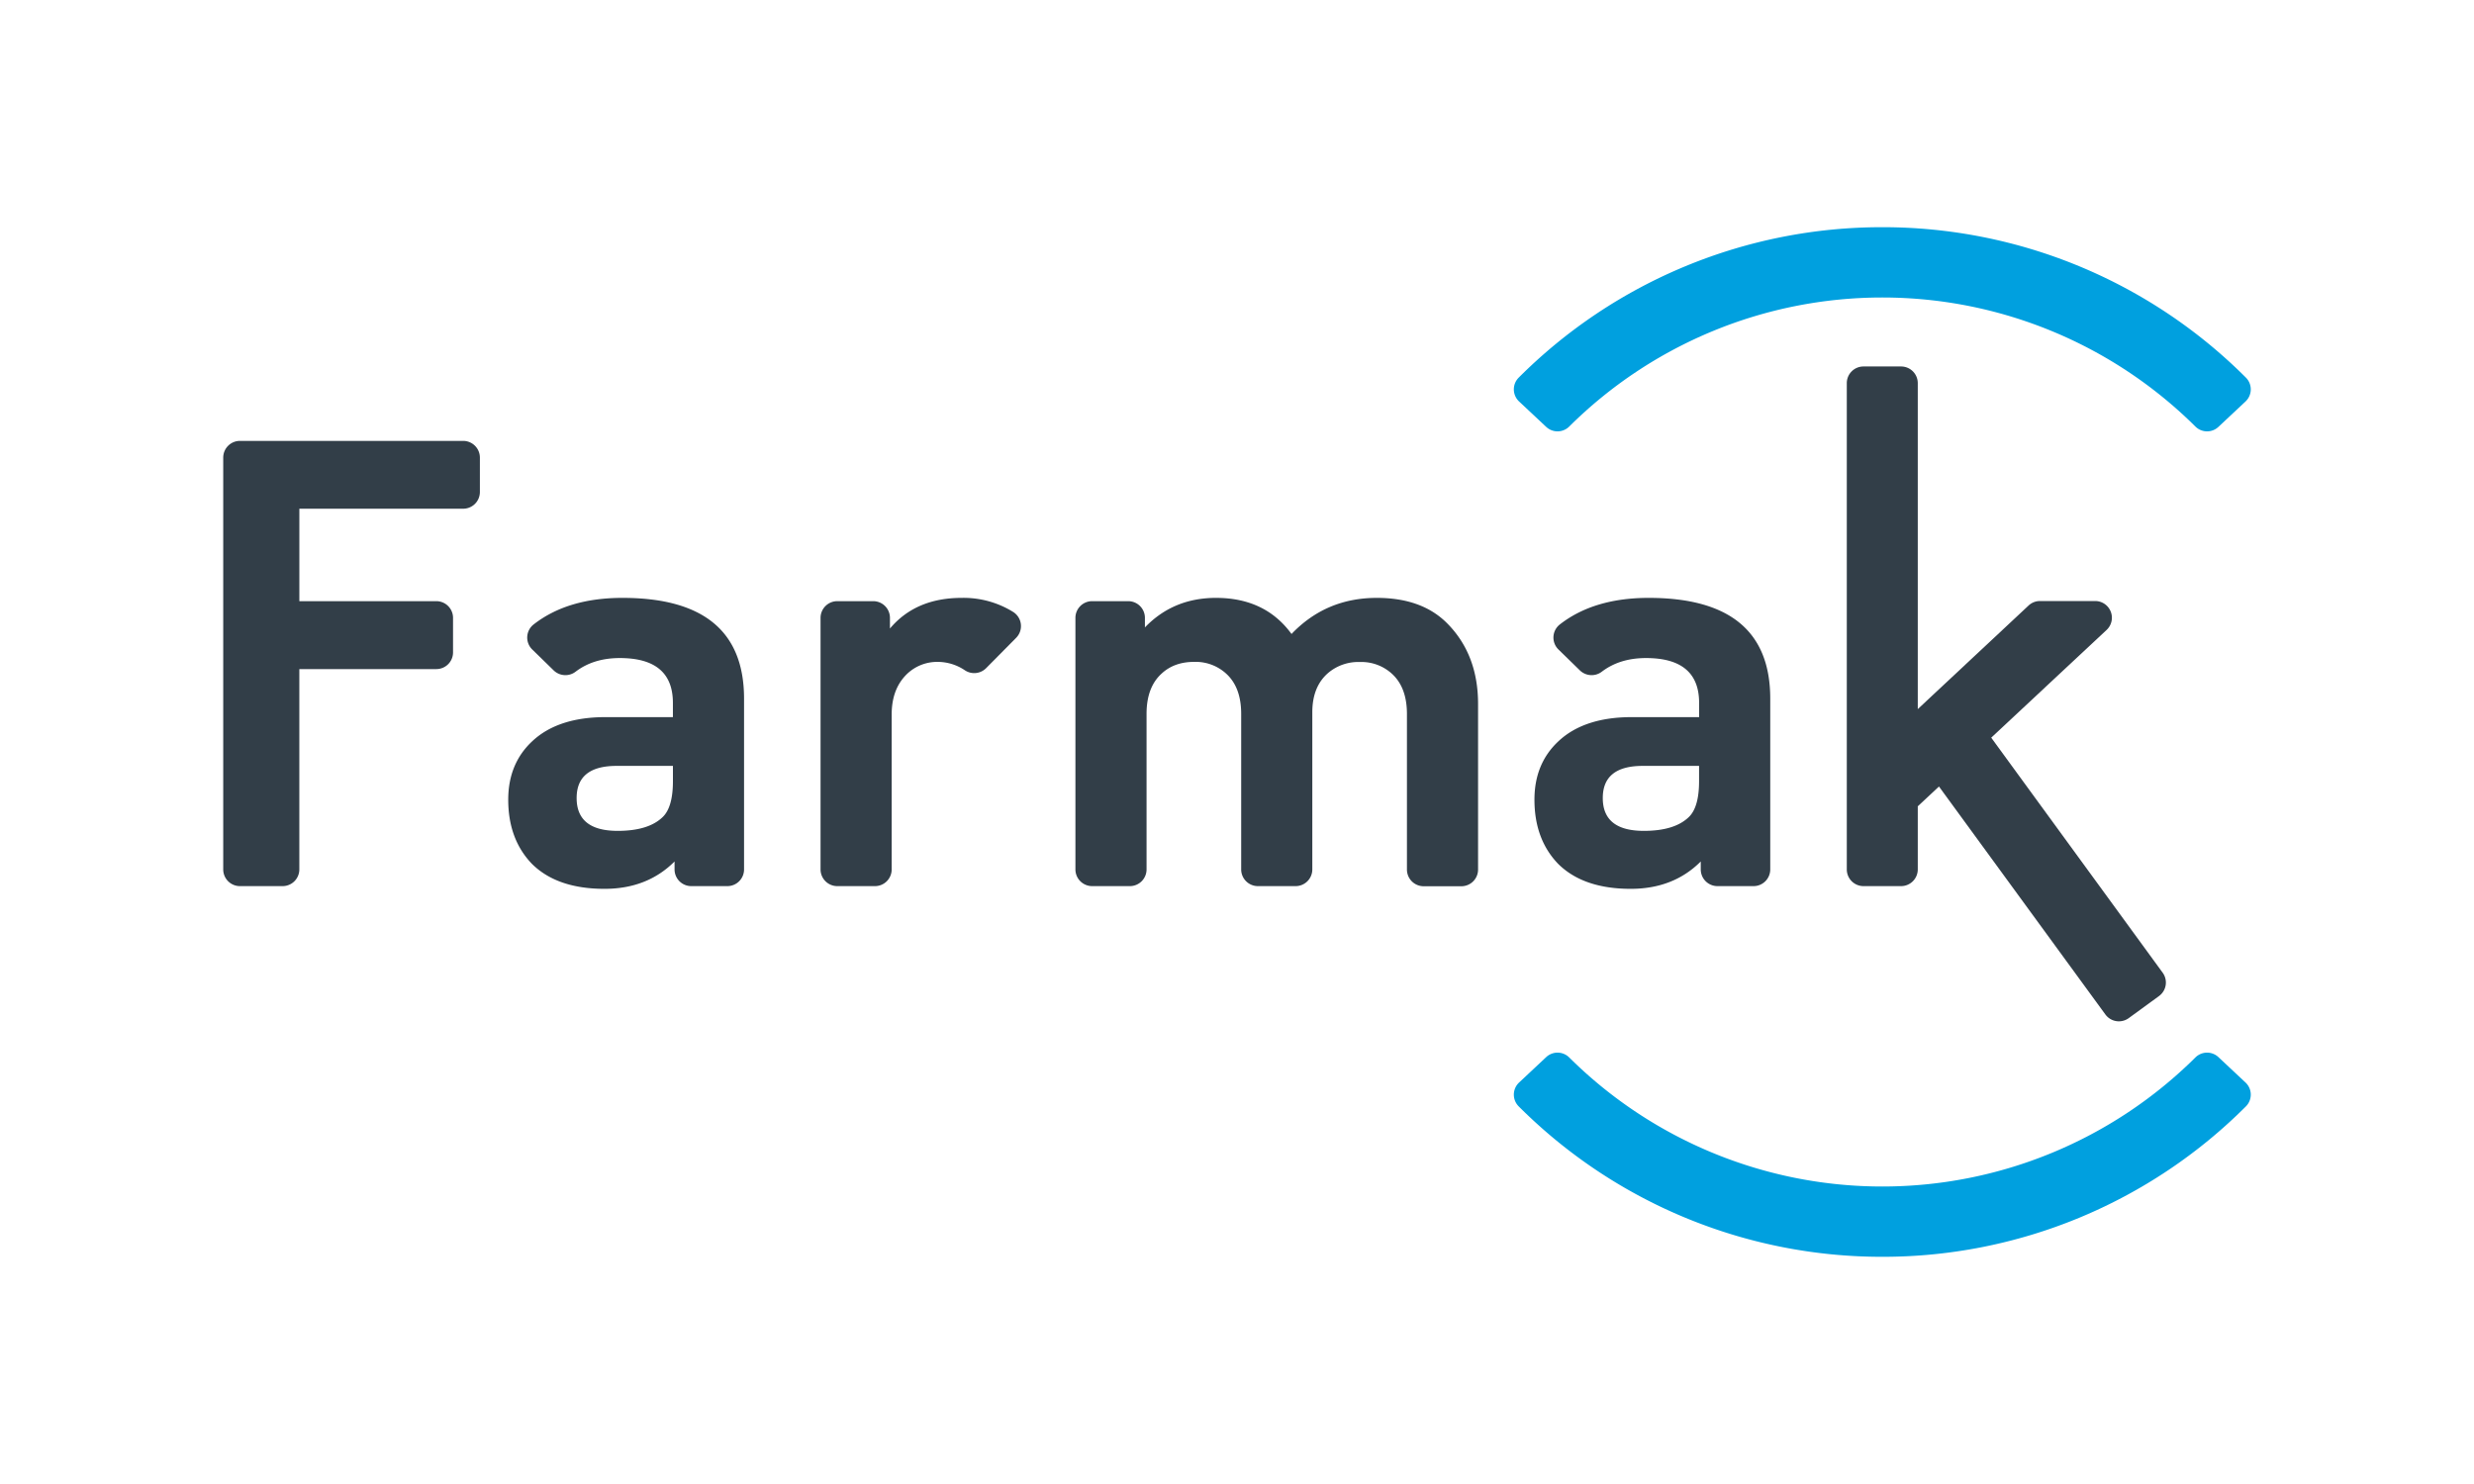
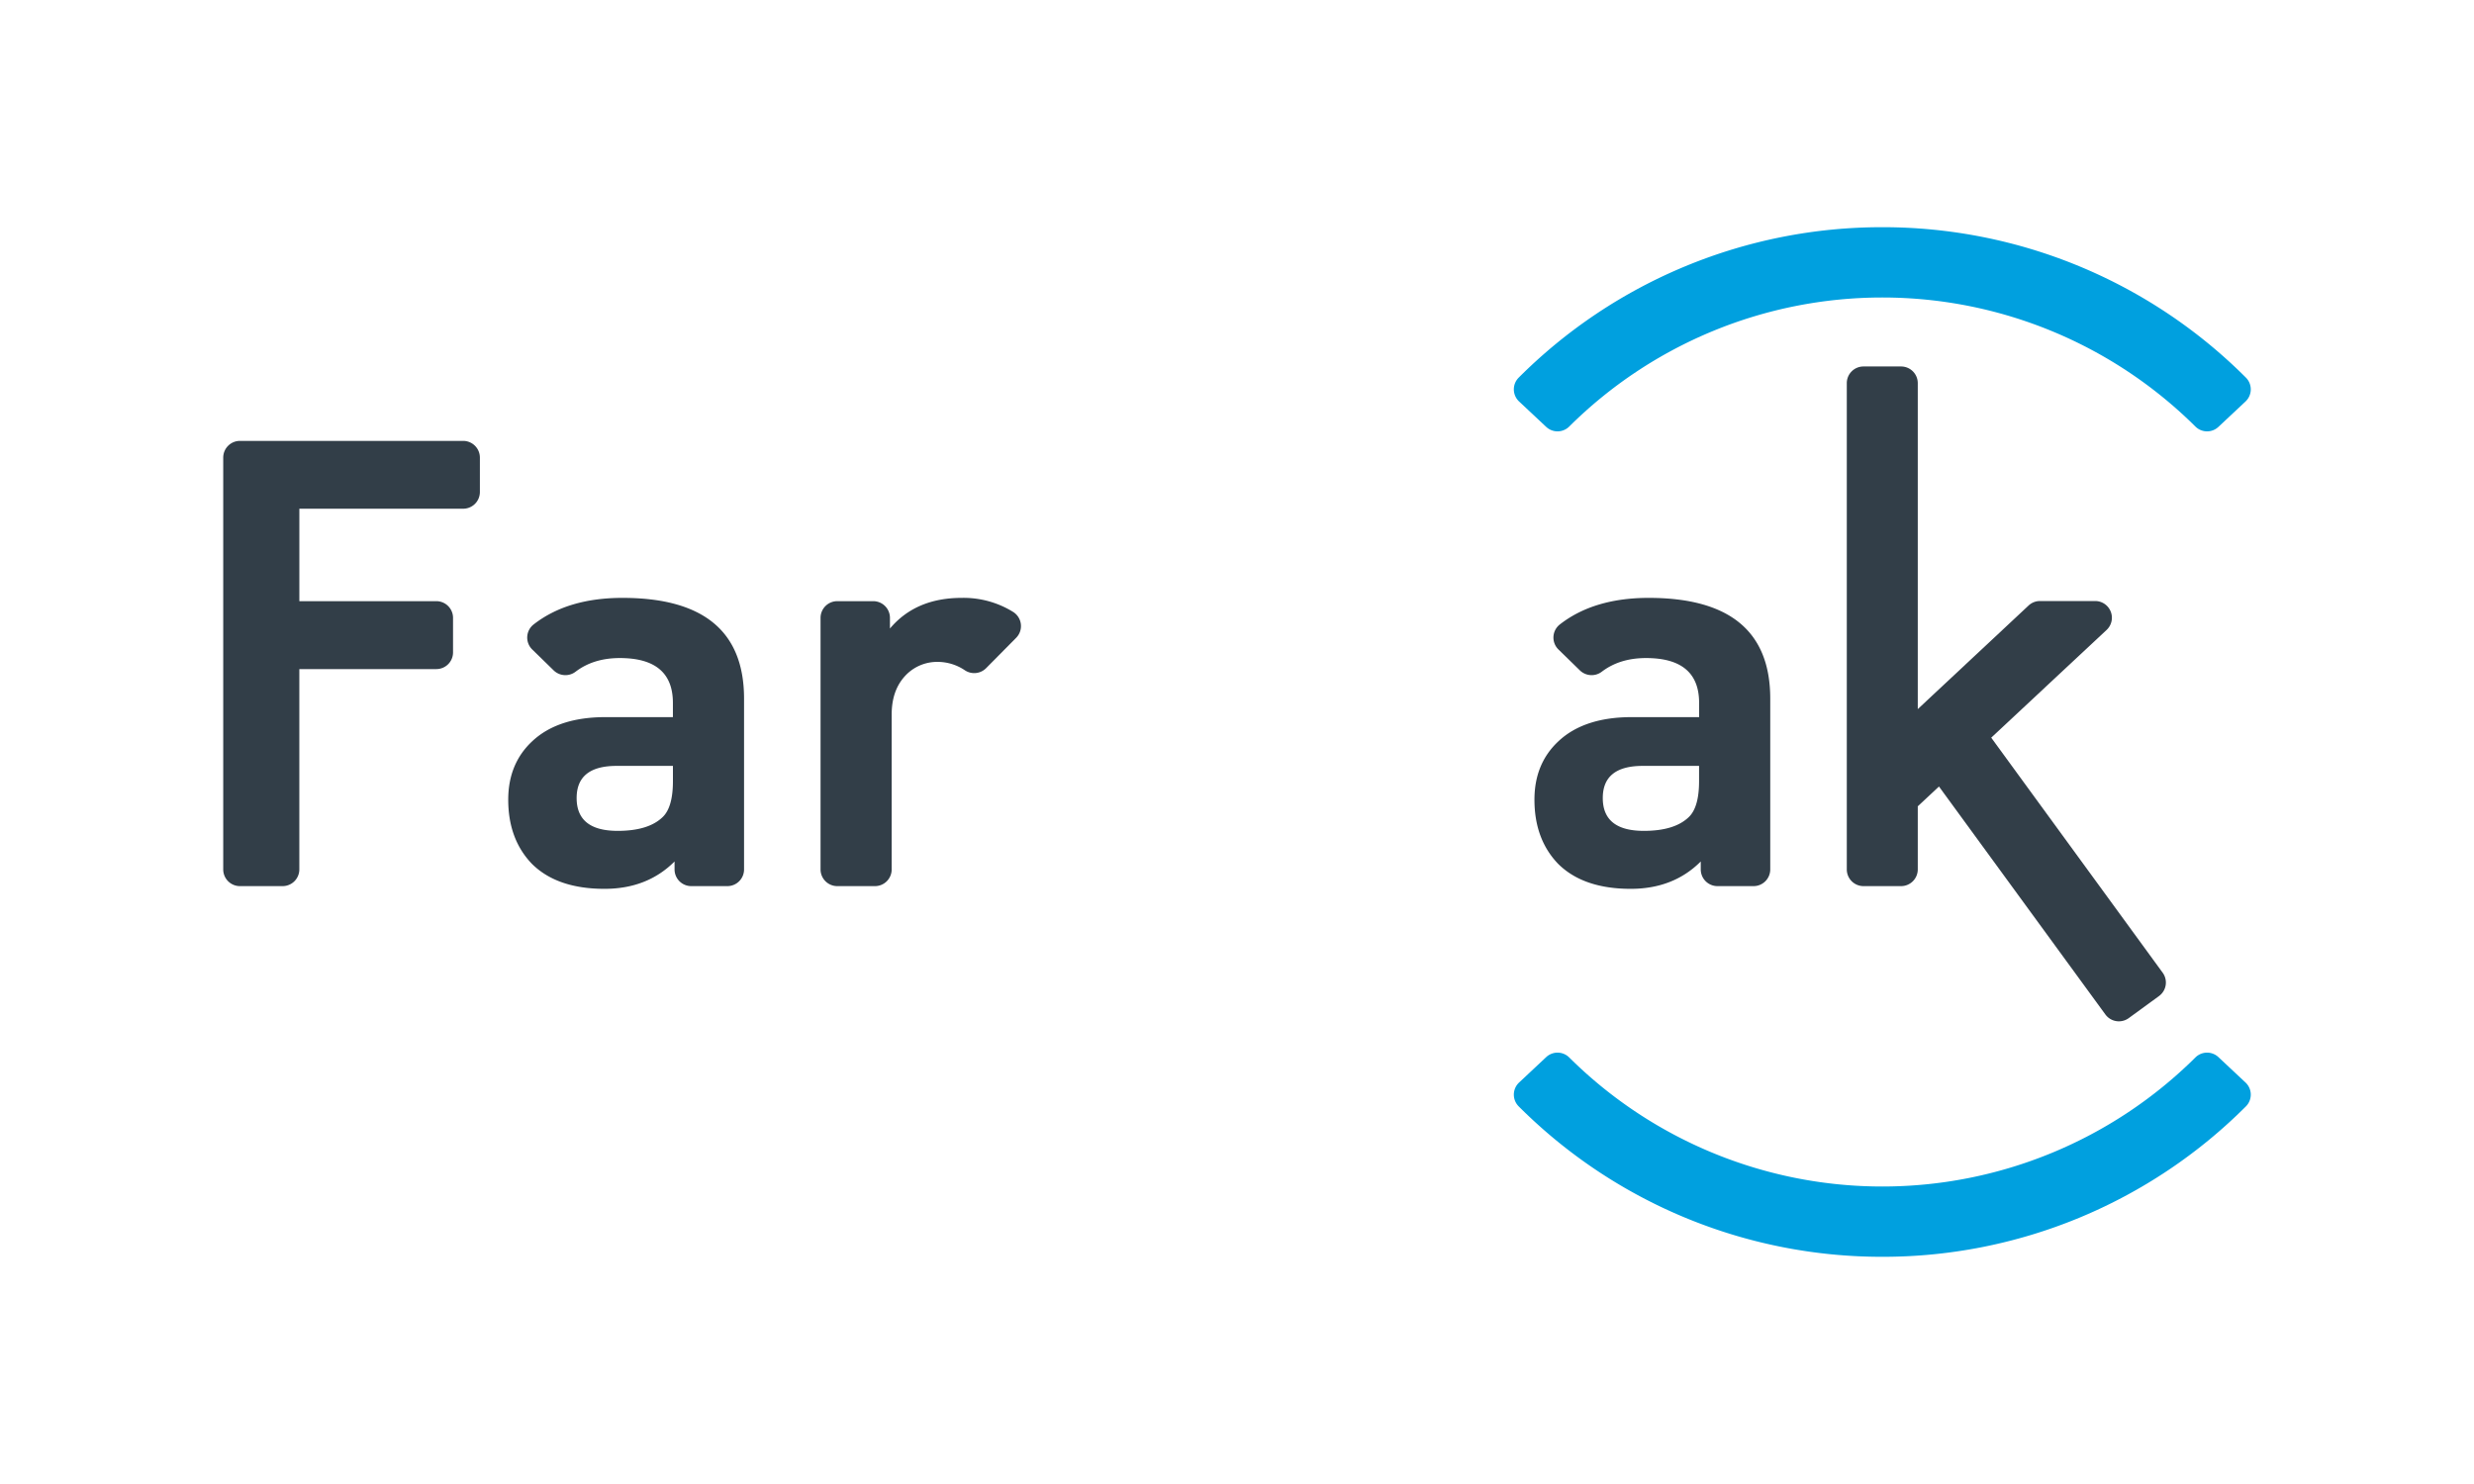
<svg xmlns="http://www.w3.org/2000/svg" id="logo" viewBox="0 0 1000 600">
  <defs>
    <style>.cls-1{fill:#323e48;}.cls-2{fill:#00a0df;}</style>
  </defs>
  <title>Logo_Farmak</title>
  <path class="cls-1" d="M187.19,178.26H97A6.75,6.75,0,0,0,90.23,185V351.52A6.75,6.75,0,0,0,97,358.27h17.24a6.76,6.76,0,0,0,6.75-6.75v-81h55.38a6.75,6.75,0,0,0,6.75-6.75V249.81a6.75,6.75,0,0,0-6.75-6.75H121V205.68h66.22a6.75,6.75,0,0,0,6.75-6.75V185A6.75,6.75,0,0,0,187.19,178.26Z" />
  <path class="cls-1" d="M251.63,241.73q-22.22,0-36,10.79a6.73,6.73,0,0,0-.48,10.09l8.67,8.46a6.8,6.8,0,0,0,8.86.49q7.26-5.51,17.86-5.5,21.45,0,21.45,18.13v5.75h-27.2q-19.23,0-29.63,9.73-9.73,9.06-9.73,23.66,0,15.92,9.51,25.87,10.17,10.17,29.41,10.17,17.25,0,28.31-11.06v3.21a6.75,6.75,0,0,0,6.75,6.75H294a6.75,6.75,0,0,0,6.75-6.75v-69.1Q300.72,241.74,251.63,241.73ZM272,315.81q0,10.62-4.2,14.59-5.75,5.53-18.13,5.53-16.59,0-16.59-13.27,0-13,16.15-13H272Z" />
  <path class="cls-1" d="M409.51,247.41a38,38,0,0,0-20.79-5.68q-18.57,0-29,12.39v-4.31a6.75,6.75,0,0,0-6.75-6.75H338.43a6.76,6.76,0,0,0-6.76,6.75V351.52a6.76,6.76,0,0,0,6.76,6.75h15.24a6.75,6.75,0,0,0,6.75-6.75V288.83q0-10.17,6-16.14A17.6,17.6,0,0,1,379,267.61,19.69,19.69,0,0,1,390,271a6.8,6.8,0,0,0,8.58-.84l12.12-12.25A6.75,6.75,0,0,0,409.51,247.41Z" />
-   <path class="cls-1" d="M556.53,241.73q-20.56,0-34.49,14.6-10.62-14.59-30.52-14.6-17.25,0-28.74,11.94v-3.86a6.75,6.75,0,0,0-6.75-6.75H441.44a6.75,6.75,0,0,0-6.75,6.75V351.52a6.76,6.76,0,0,0,6.75,6.75h15.25a6.75,6.75,0,0,0,6.75-6.75V288.61q0-10.83,6.19-16.36,5.08-4.65,13.05-4.64a18.26,18.26,0,0,1,12.82,4.64q6.19,5.53,6.19,16.36v62.91a6.76,6.76,0,0,0,6.75,6.75h15.25a6.75,6.75,0,0,0,6.75-6.75V288q0-10.4,6.41-15.92a18.84,18.84,0,0,1,12.83-4.42,18.26,18.26,0,0,1,12.82,4.64q6.19,5.53,6.19,16.36v62.91a6.76,6.76,0,0,0,6.75,6.75h15.25a6.75,6.75,0,0,0,6.75-6.75V284.63q0-20.11-12.6-32.72Q574.66,241.74,556.53,241.73Z" />
  <path class="cls-1" d="M666.43,241.73q-22.21,0-36,10.79a6.73,6.73,0,0,0-.48,10.09l8.67,8.46a6.8,6.8,0,0,0,8.86.49q7.26-5.51,17.86-5.5,21.45,0,21.45,18.13v5.75h-27.2q-19.23,0-29.63,9.73-9.74,9.06-9.73,23.66,0,15.92,9.51,25.87,10.17,10.17,29.41,10.17,17.25,0,28.3-11.06v3.21a6.76,6.76,0,0,0,6.75,6.75h14.59a6.75,6.75,0,0,0,6.75-6.75v-69.1Q715.52,241.74,666.43,241.73Zm20.34,74.08q0,10.62-4.2,14.59-5.76,5.53-18.13,5.53-16.59,0-16.59-13.27,0-13,16.15-13h22.77Z" />
  <path class="cls-1" d="M874.14,393.25l-69.28-95,46.63-43.55A6.76,6.76,0,0,0,846.88,243H824.57a6.75,6.75,0,0,0-4.61,1.82L775.17,286.7V154.92a6.75,6.75,0,0,0-6.75-6.75H753.23a6.75,6.75,0,0,0-6.75,6.75V351.51a6.76,6.76,0,0,0,6.75,6.76h15.19a6.76,6.76,0,0,0,6.75-6.76V326l8.57-8L851,410.16a6.76,6.76,0,0,0,9.44,1.48l12.27-8.95A6.75,6.75,0,0,0,874.14,393.25Z" />
  <path class="cls-2" d="M760.85,508.14a207.41,207.41,0,0,0,147-60.86,6.72,6.72,0,0,0-.23-9.63l-10.9-10.22a6.7,6.7,0,0,0-9.3.08,179.56,179.56,0,0,1-253.17,0,6.7,6.7,0,0,0-9.3-.08l-10.9,10.22a6.72,6.72,0,0,0-.23,9.63A207.43,207.43,0,0,0,760.85,508.14Z" />
  <path class="cls-2" d="M760.85,91.86a207.41,207.41,0,0,1,147,60.86,6.72,6.72,0,0,1-.23,9.63l-10.9,10.22a6.7,6.7,0,0,1-9.3-.08,179.56,179.56,0,0,0-253.17,0,6.7,6.7,0,0,1-9.3.08l-10.9-10.22a6.72,6.72,0,0,1-.23-9.63A207.43,207.43,0,0,1,760.85,91.86Z" />
</svg>